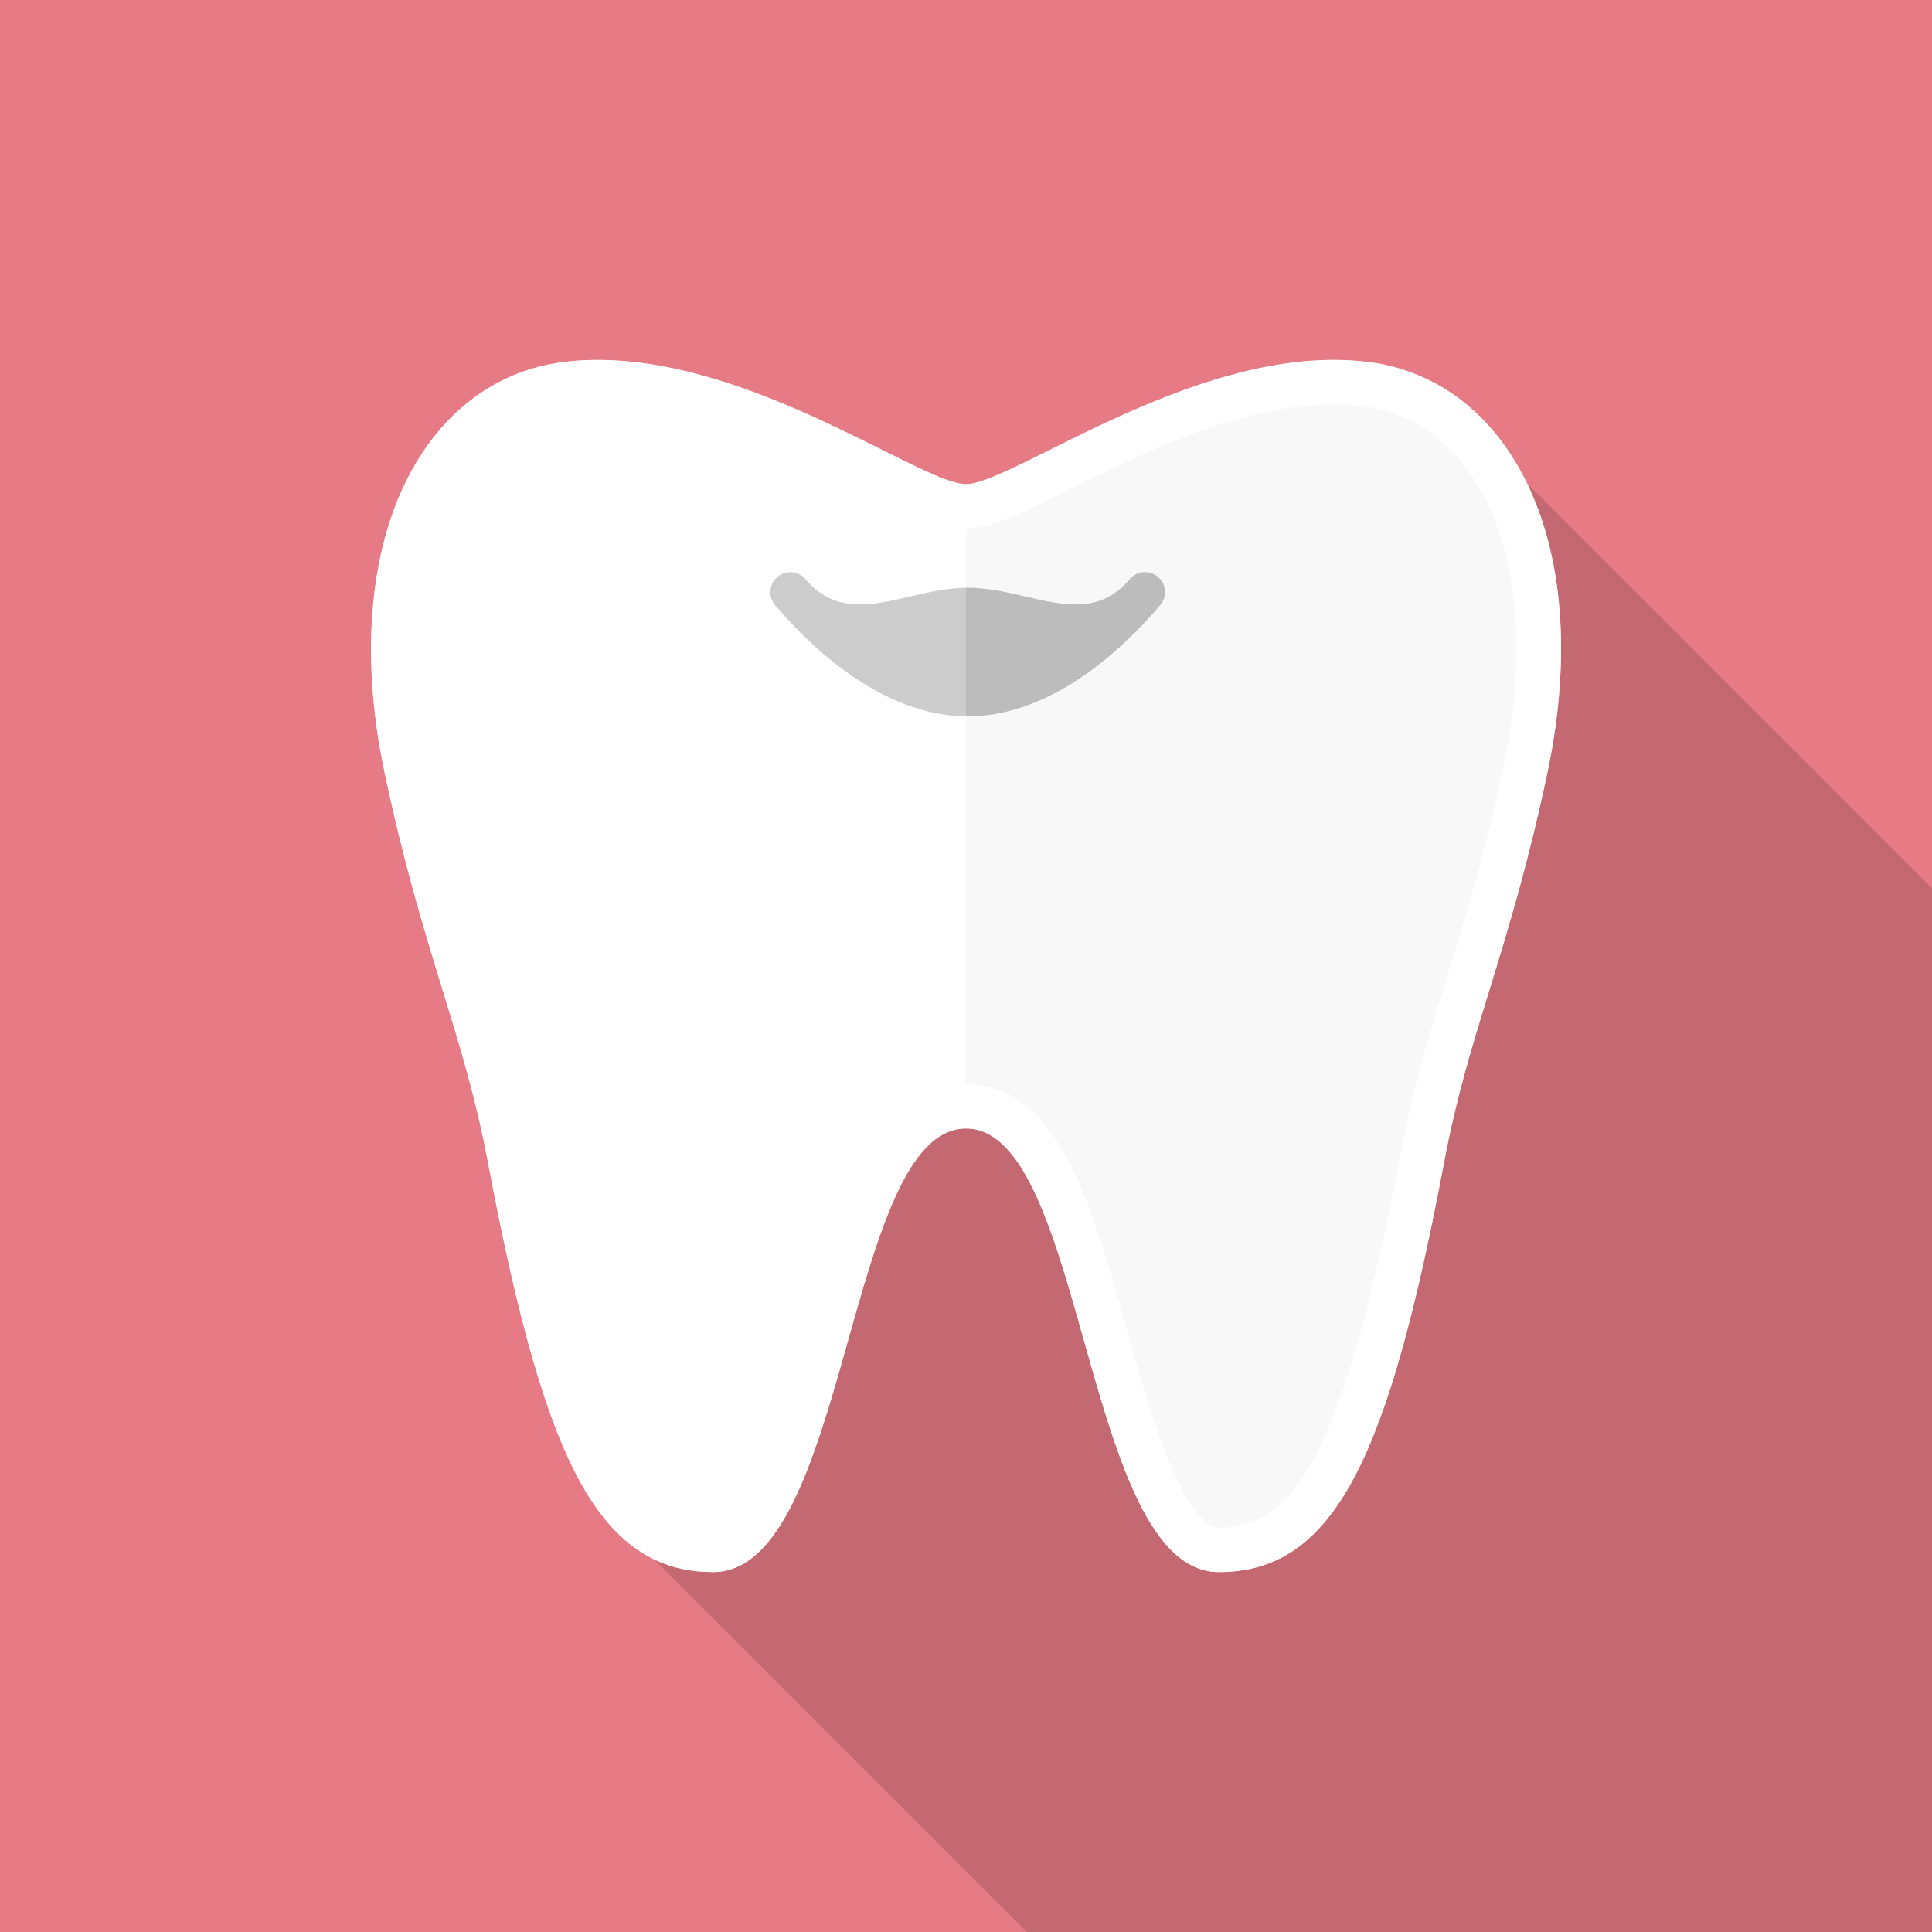
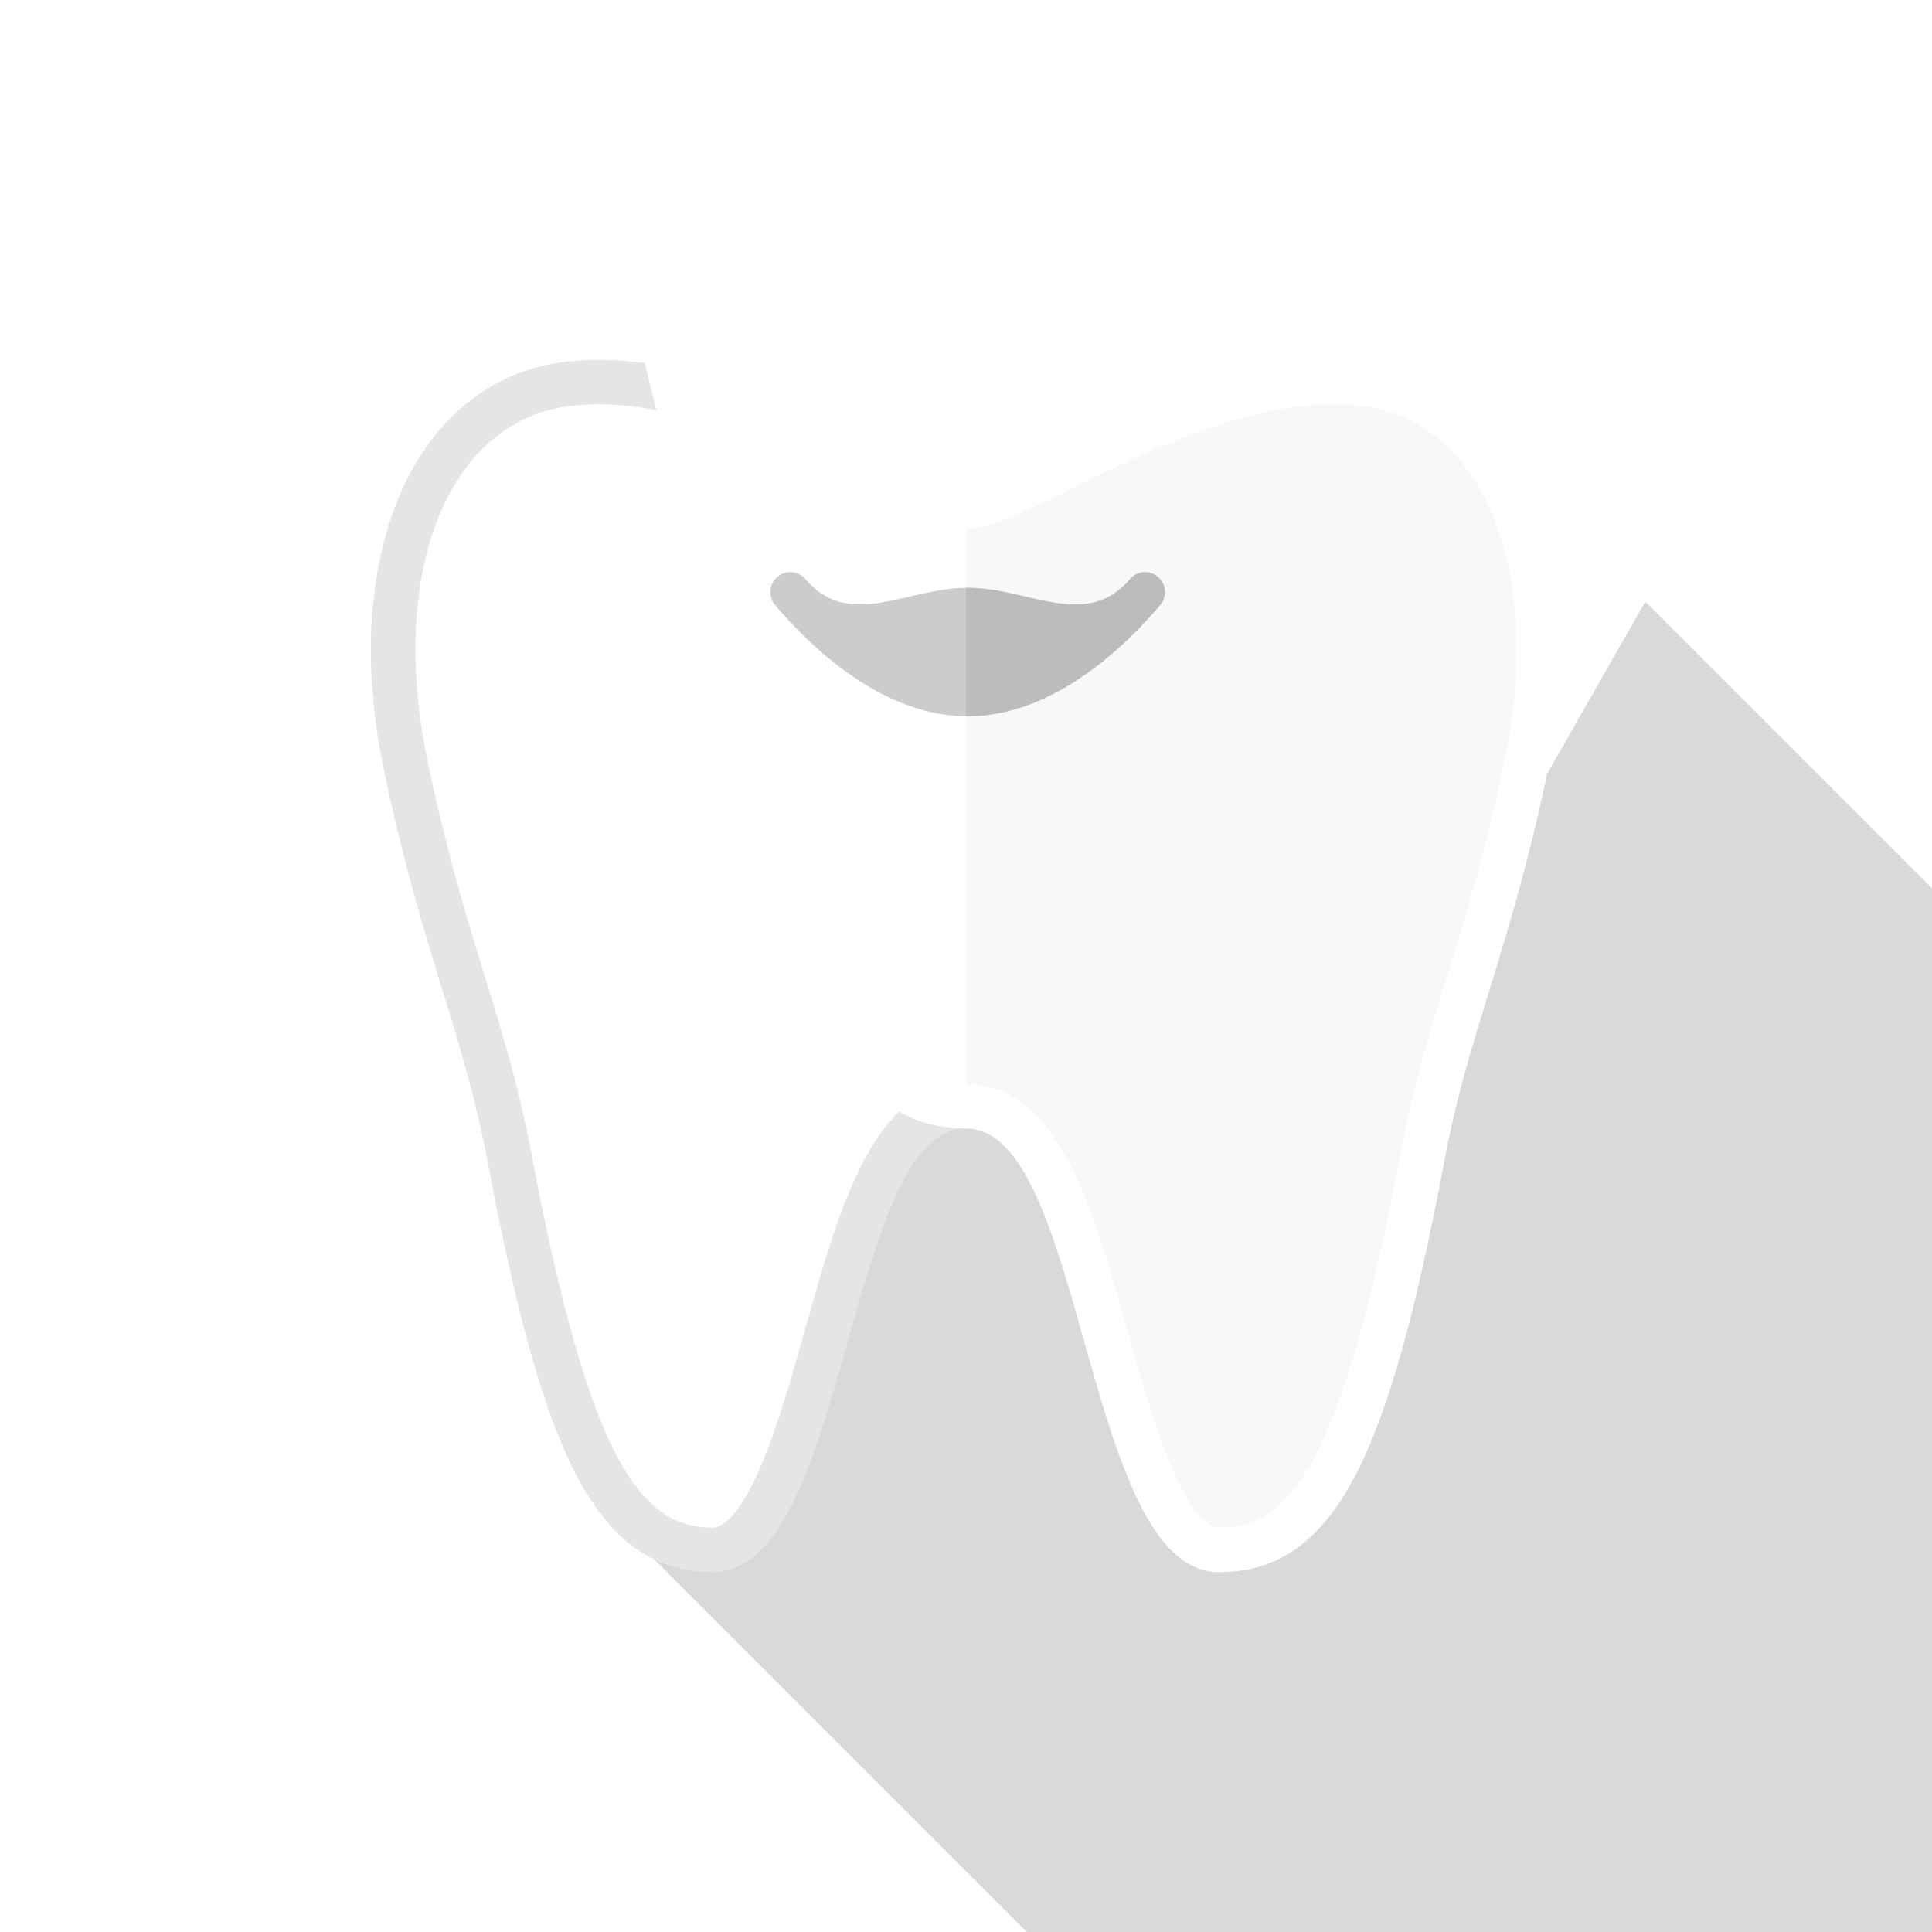
<svg xmlns="http://www.w3.org/2000/svg" viewBox="0 0 512 512">
-   <path fill="#e67a85" d="M0 0h512v512H0z" />
  <path d="M512 235.418V512H272.128L154.931 394.803c-10.137-17.254-17.817-45.414-25.651-86.938-6.503-34.611-17.152-55.04-27.29-102.81-3.533-16.64-4.403-31.846-3.072-45.209l52.224-52.224 12.083-12.083c40.345 2.253 81.612 32.768 92.774 32.768 12.544 0 63.488-38.809 108.134-32.154 4.198.614 8.192 1.792 12.032 3.43L512 235.418z" opacity=".15" fill="#040000" />
  <g fill="#e5e5e4">
    <path d="M256 128.307v170.752c-31.795 0-31.181 117.555-67.021 117.555-5.734 0-10.854-1.075-15.565-3.328-7.066-3.379-13.107-9.421-18.484-18.483-10.137-17.254-17.817-45.414-25.651-86.938-6.503-34.611-17.152-55.04-27.29-102.81-3.533-16.64-4.403-31.846-3.072-45.209 3.482-36.557 23.091-59.802 48.948-63.693 5.069-.768 10.189-.922 15.36-.614 40.346 2.253 81.613 32.768 92.775 32.768zM410.009 205.056c-10.138 47.77-20.787 68.199-27.289 102.81-14.643 77.722-28.826 108.749-59.699 108.749-35.84 0-35.226-117.555-67.021-117.555V128.307c12.544 0 63.488-38.809 108.134-32.154 4.198.614 8.192 1.792 12.032 3.43 11.93 5.018 21.862 14.797 28.518 28.518 9.165 18.894 12.033 45.262 5.325 76.955z" />
  </g>
-   <path d="M410.009 205.056c-10.138 47.77-20.787 68.199-27.289 102.81-14.643 77.722-28.826 108.749-59.699 108.749-35.84 0-35.226-117.555-67.021-117.555s-31.181 117.555-67.021 117.555c-5.734 0-10.854-1.075-15.565-3.328-7.066-3.379-13.107-9.421-18.484-18.483-10.137-17.254-17.817-45.414-25.651-86.938-6.503-34.611-17.152-55.04-27.29-102.81-3.533-16.64-4.403-31.846-3.072-45.209 3.482-36.557 23.091-59.802 48.948-63.693 5.069-.768 10.189-.922 15.36-.614 40.345 2.253 81.612 32.768 92.774 32.768 12.544 0 63.488-38.809 108.134-32.154 4.198.614 8.192 1.792 12.032 3.43 11.93 5.018 21.862 14.797 28.518 28.518 9.166 18.893 12.034 45.261 5.326 76.954z" fill="#fff" />
+   <path d="M410.009 205.056c-10.138 47.77-20.787 68.199-27.289 102.81-14.643 77.722-28.826 108.749-59.699 108.749-35.84 0-35.226-117.555-67.021-117.555c-5.734 0-10.854-1.075-15.565-3.328-7.066-3.379-13.107-9.421-18.484-18.483-10.137-17.254-17.817-45.414-25.651-86.938-6.503-34.611-17.152-55.04-27.29-102.81-3.533-16.64-4.403-31.846-3.072-45.209 3.482-36.557 23.091-59.802 48.948-63.693 5.069-.768 10.189-.922 15.36-.614 40.345 2.253 81.612 32.768 92.774 32.768 12.544 0 63.488-38.809 108.134-32.154 4.198.614 8.192 1.792 12.032 3.43 11.93 5.018 21.862 14.797 28.518 28.518 9.166 18.893 12.034 45.261 5.326 76.954z" fill="#fff" />
  <path d="M228.651 129.788c-19.189-9.553-45.469-22.635-70.062-22.635a60.77 60.77 0 00-8.963.644c-10.902 1.633-20.328 7.776-27.259 17.766-12.274 17.69-15.505 45.783-8.868 77.071 5.083 23.958 10.395 41.216 15.083 56.443 4.604 14.958 8.954 29.087 12.26 46.64 15.616 82.91 29.469 99.132 48.123 99.132 3.118 0 7.138-4.634 11.03-12.713 5.129-10.65 9.359-25.639 13.449-40.133 9.385-33.257 18.249-64.669 42.556-64.669V140.046c-6.741 0-14.498-3.862-27.349-10.258z" fill="#fff" />
  <path d="M298.556 352.002c4.09 14.494 8.32 29.483 13.449 40.133 3.891 8.079 7.912 12.713 11.03 12.713 18.653 0 32.507-16.221 48.122-99.132 3.306-17.554 7.656-31.684 12.261-46.643 4.688-15.225 10-32.483 15.083-56.439 6.638-31.29 3.405-59.381-8.869-77.072-6.932-9.99-16.357-16.132-27.258-17.765a60.77 60.77 0 00-8.963-.644c-24.593 0-50.874 13.083-70.063 22.635-12.851 6.397-20.607 10.258-27.348 10.258v147.287c24.306 0 33.171 31.412 42.556 64.669z" opacity=".5" fill="#f2f2f2" />
  <path d="M213.469 153.488a5.291 5.291 0 00-7.455-.606 5.29 5.29 0 00-.606 7.455c13.483 15.868 31.436 29.284 50.592 29.49v-34.06c-16.004.202-31.094 11.183-42.531-2.279z" fill="#ccc" />
  <path d="M307.481 160.336a5.29 5.29 0 00-.606-7.455 5.291 5.291 0 00-7.455.606c-11.544 13.588-26.807 2.269-42.976 2.269-.148 0-.296.007-.444.009v34.06c.148.002.296.01.444.01 19.324.001 37.449-13.508 51.037-29.499z" fill="#bcbcbc" />
</svg>